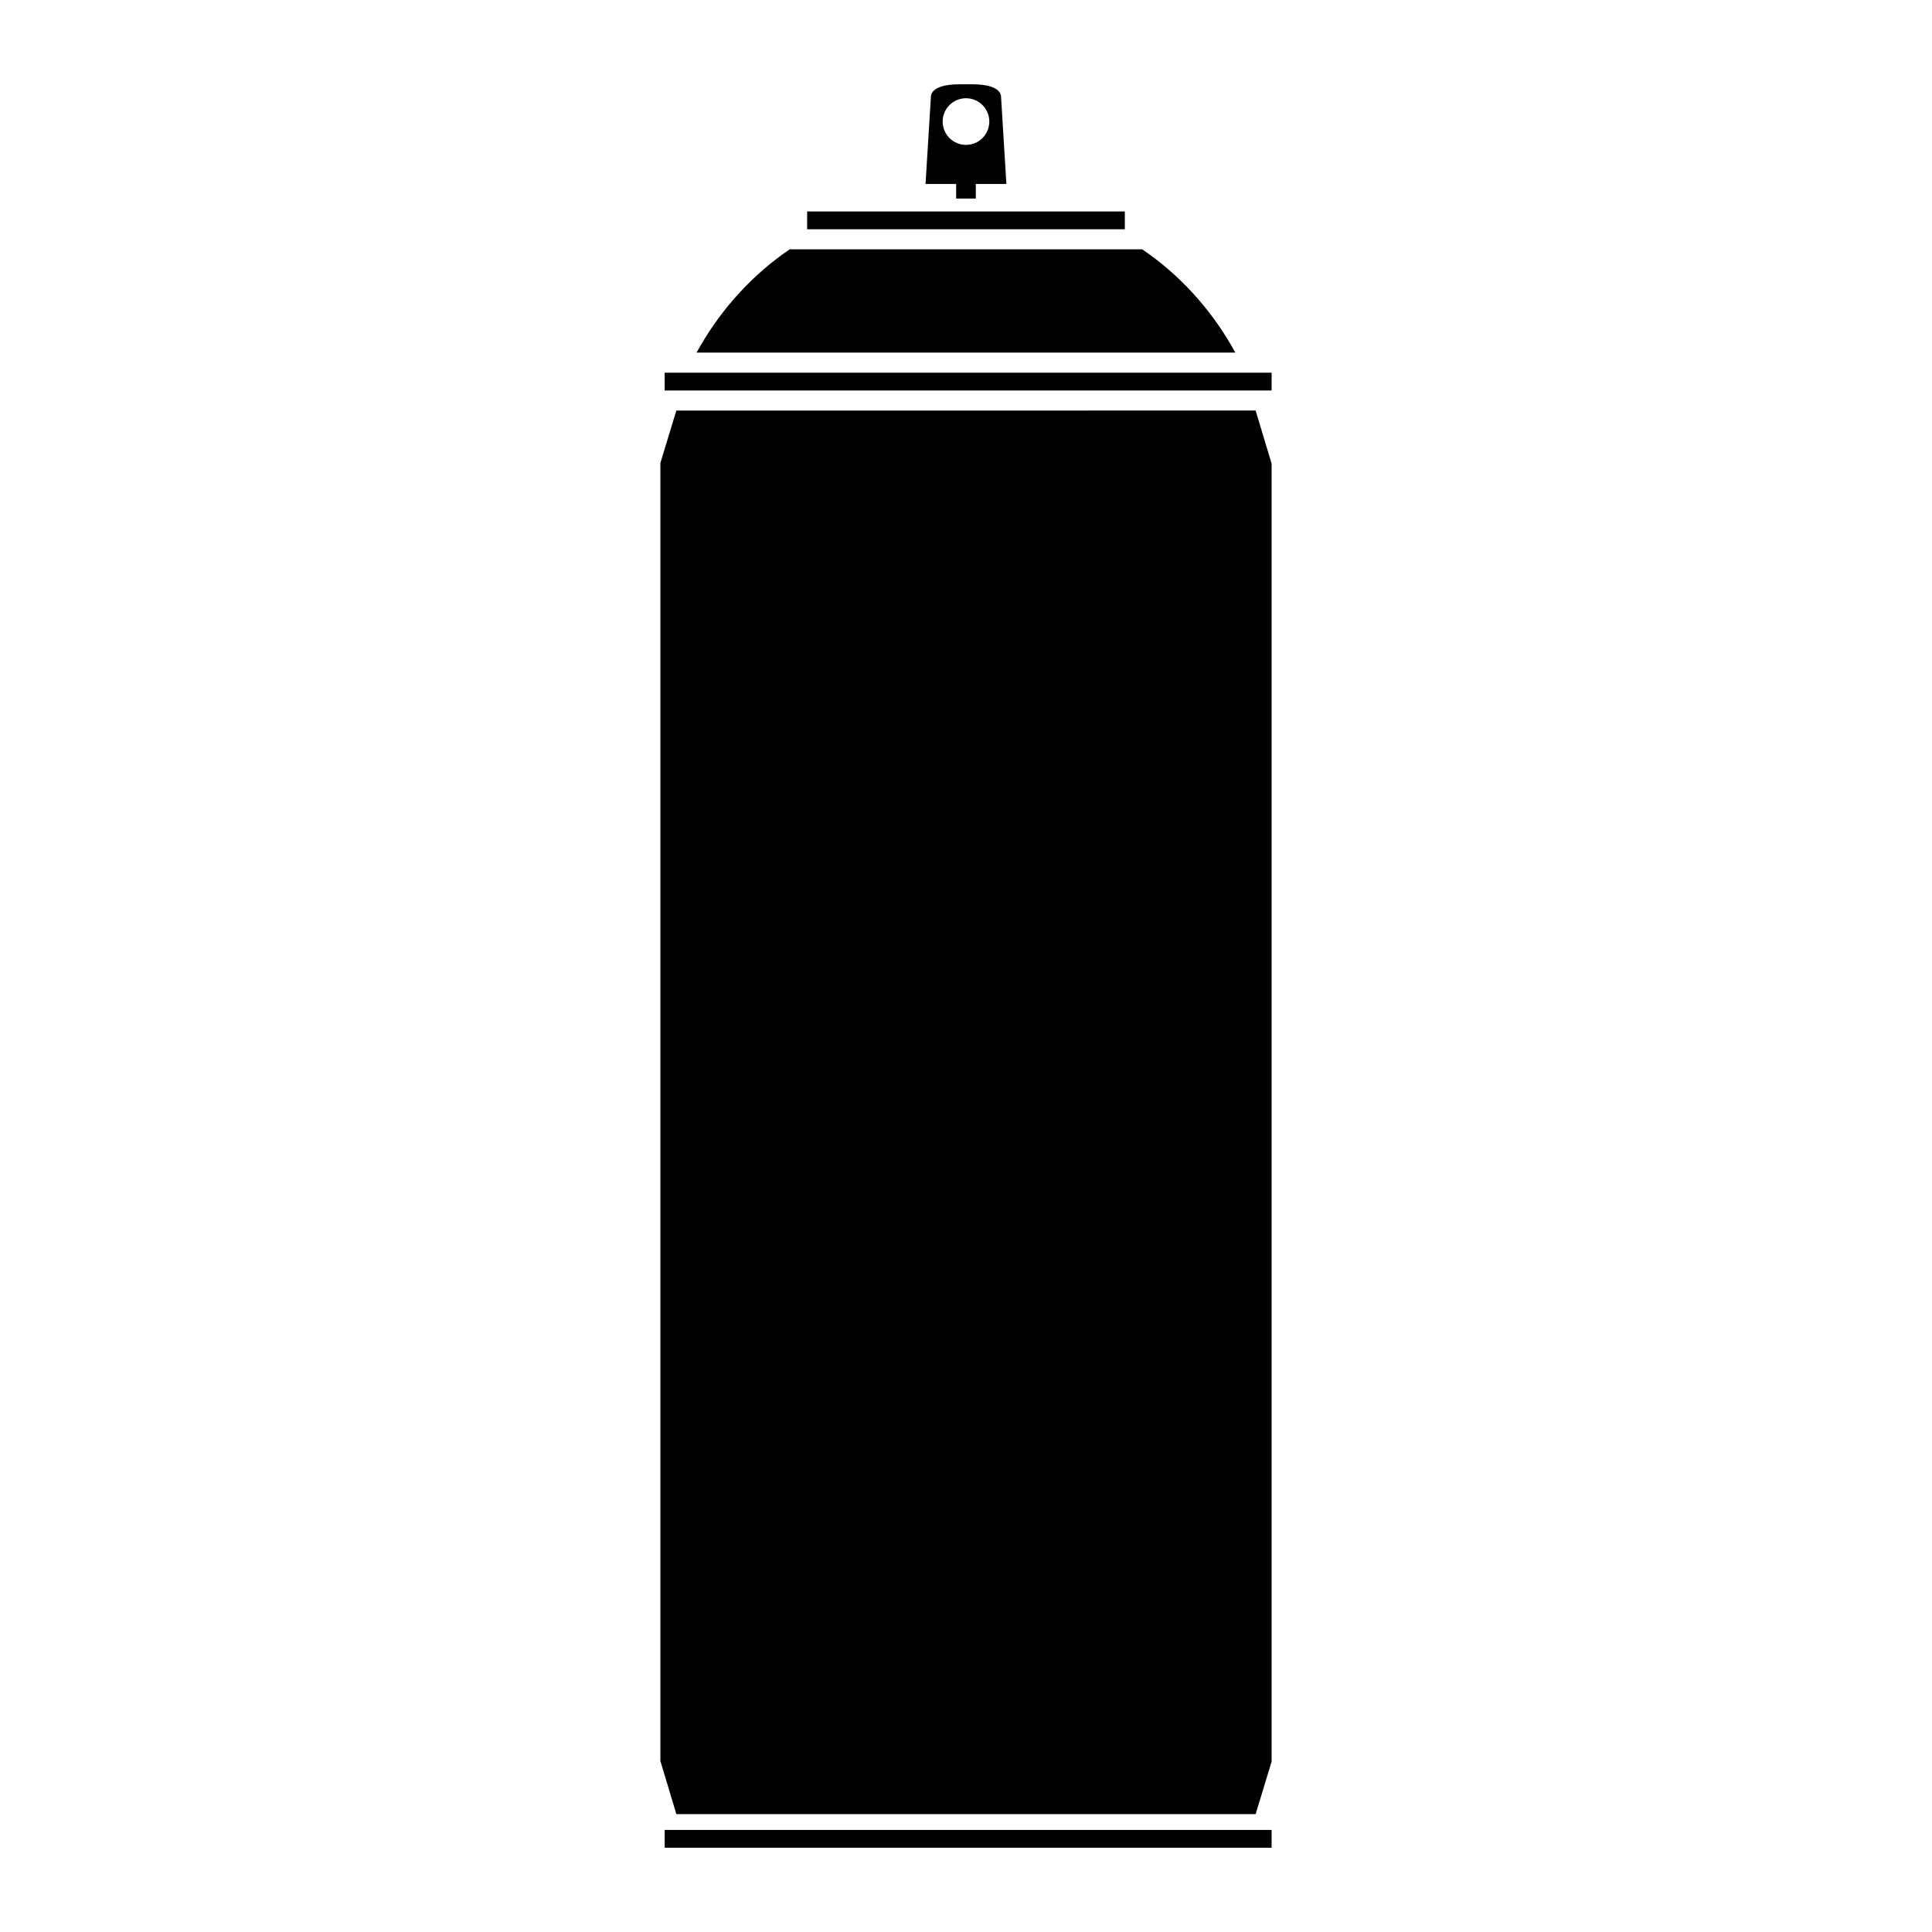
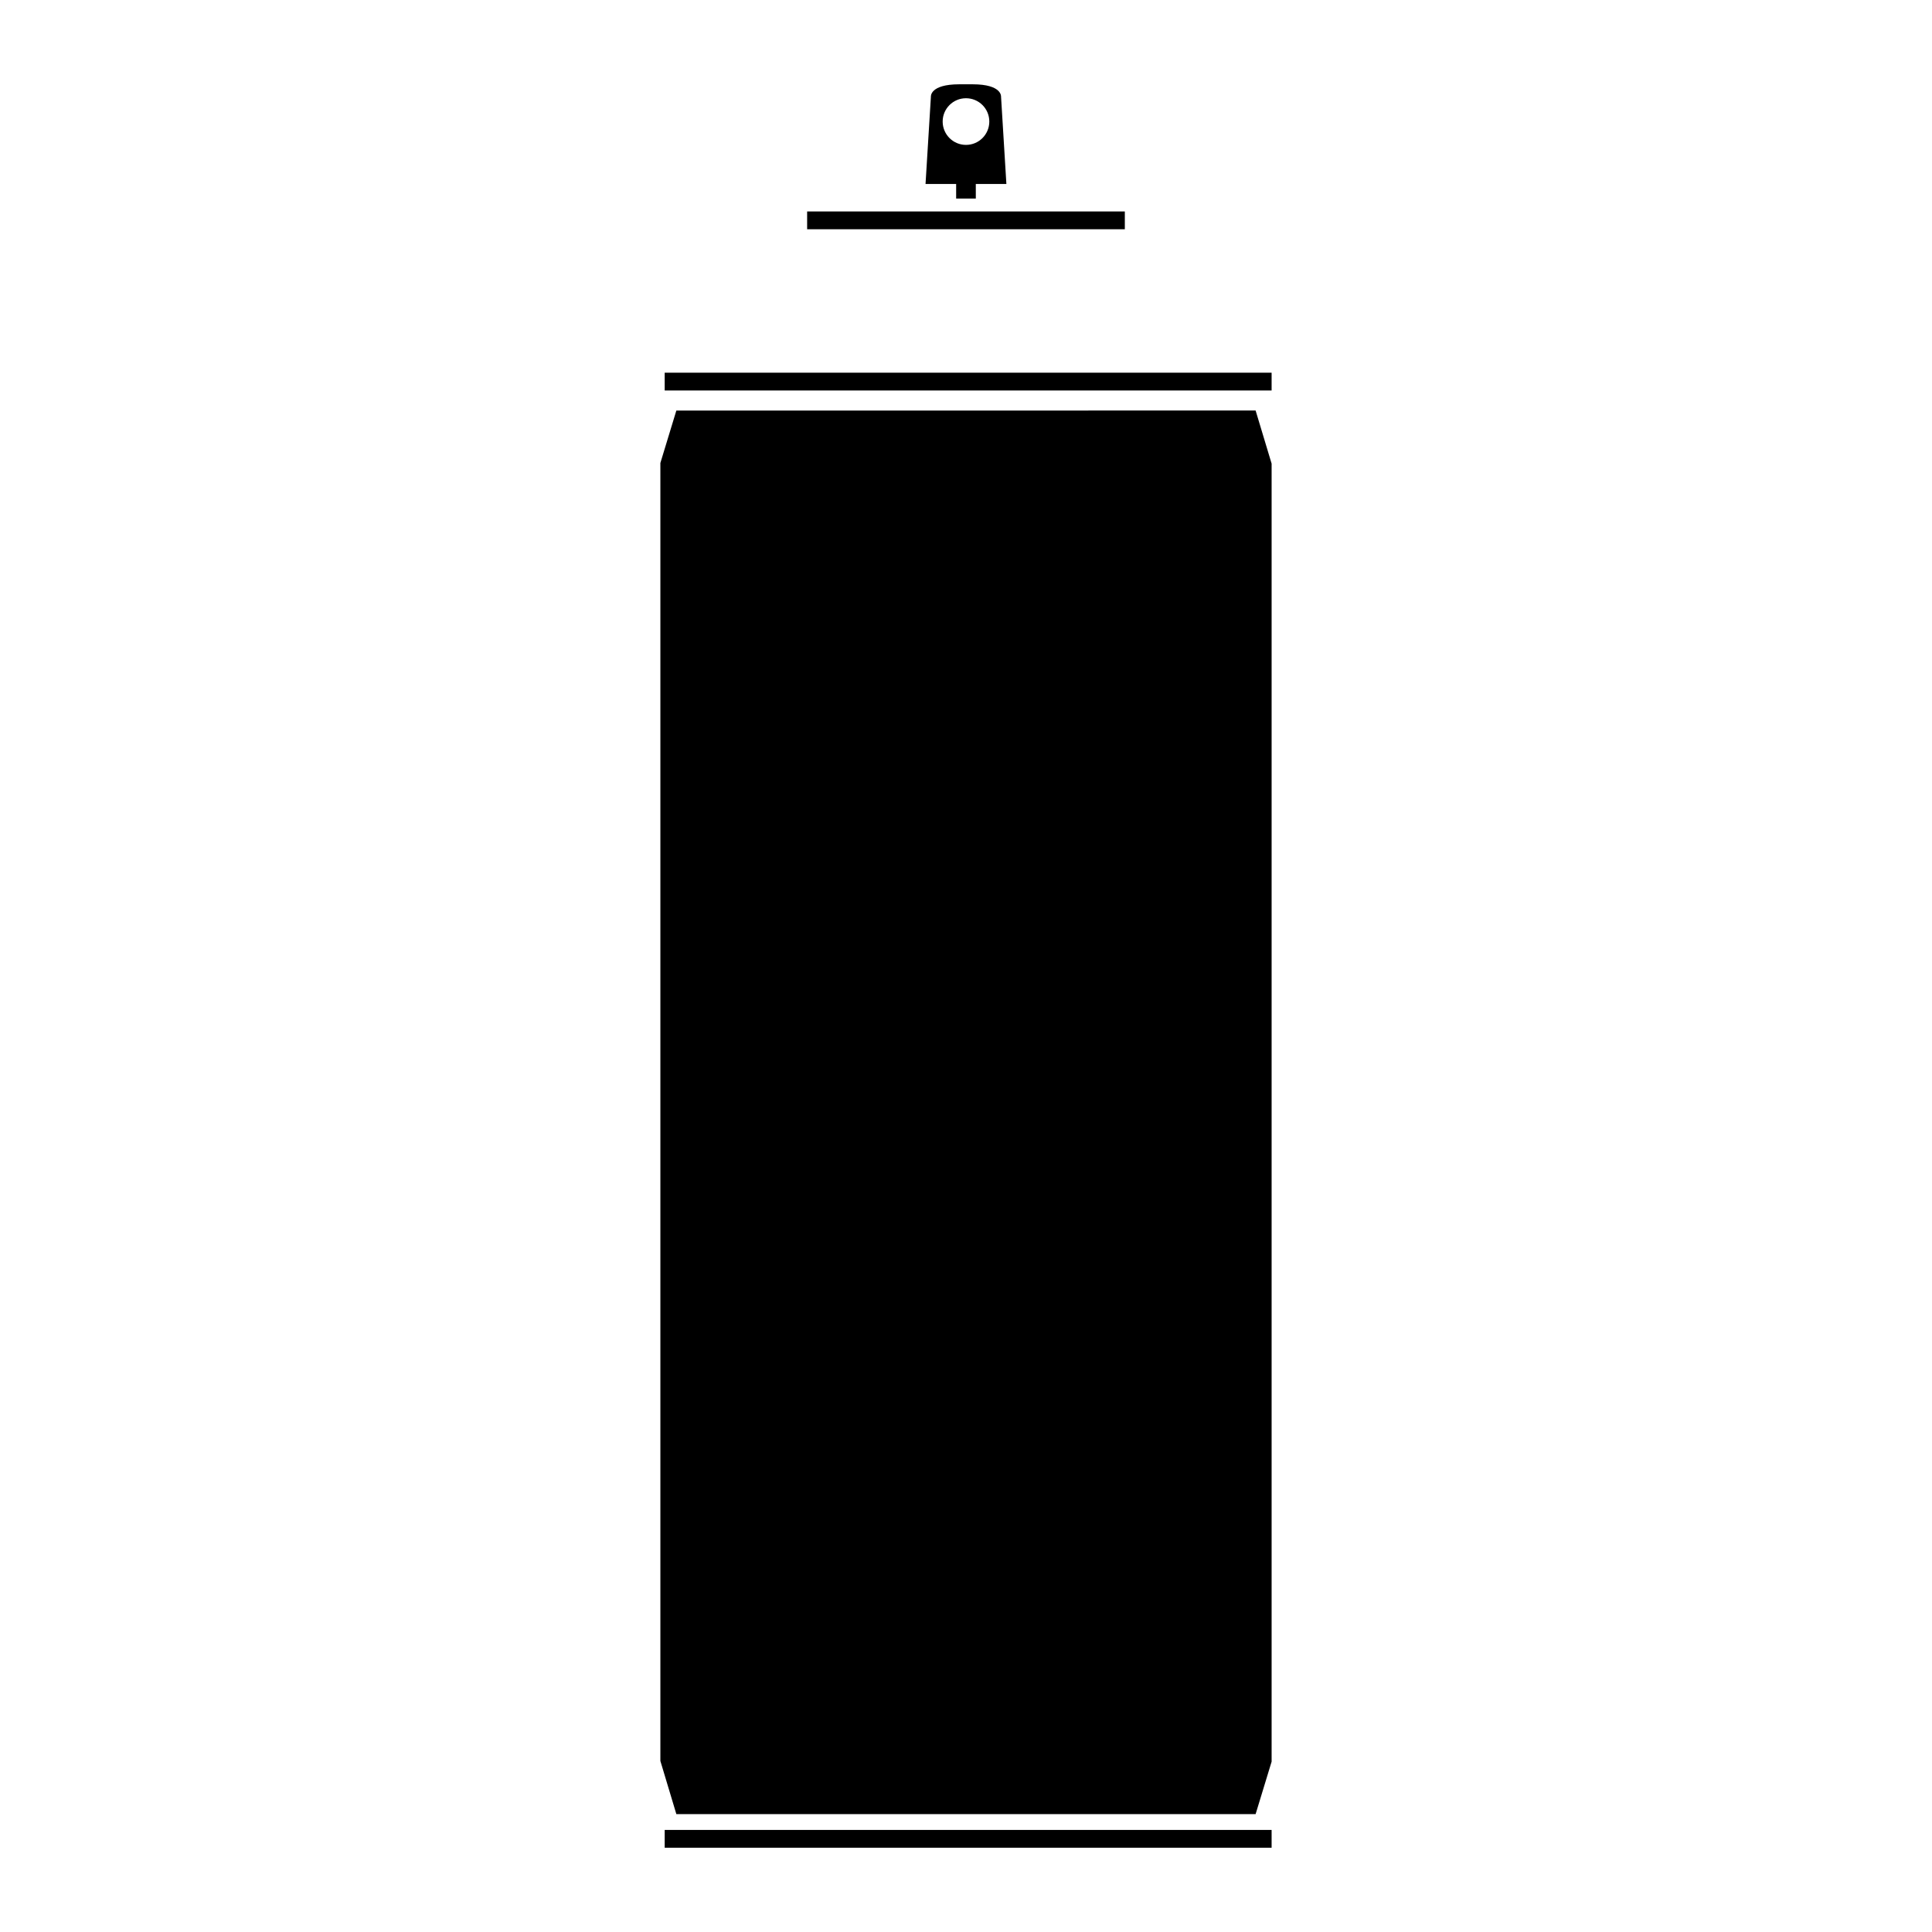
<svg xmlns="http://www.w3.org/2000/svg" fill="#000000" width="800px" height="800px" version="1.1" viewBox="144 144 512 512">
  <g>
    <path d="m323.24 252.8-4.234 13.898v343.98l4.234 14.082h153.51l4.242-13.91v-343.98l-4.242-14.074z" />
-     <path d="m470.38 235.68c-5.856-10.156-13.941-18.938-23.387-25.406l-0.301-0.207h-93.402l-0.301 0.207c-9.445 6.469-17.527 15.254-23.387 25.406l-1.012 1.77h142.8z" />
    <path d="m320.15 628.95h160.84v4.715h-160.84z" />
    <path d="m320.15 242.77h160.84v4.715h-160.84z" />
    <path d="m357.9 200.04h84.191v4.715h-84.191z" />
    <path d="m397.39 196.62h5.211l-0.004-3.859h8.105l-1.414-23.137s0.336-3.285-7.527-3.285h-3.539c-7.875 0-7.523 3.285-7.523 3.285l-1.422 23.137h8.113zm-3.574-20.41c0-3.41 2.762-6.176 6.176-6.176 3.426 0 6.184 2.766 6.184 6.176 0 3.414-2.754 6.188-6.184 6.188-3.414 0-6.176-2.773-6.176-6.188z" />
  </g>
</svg>